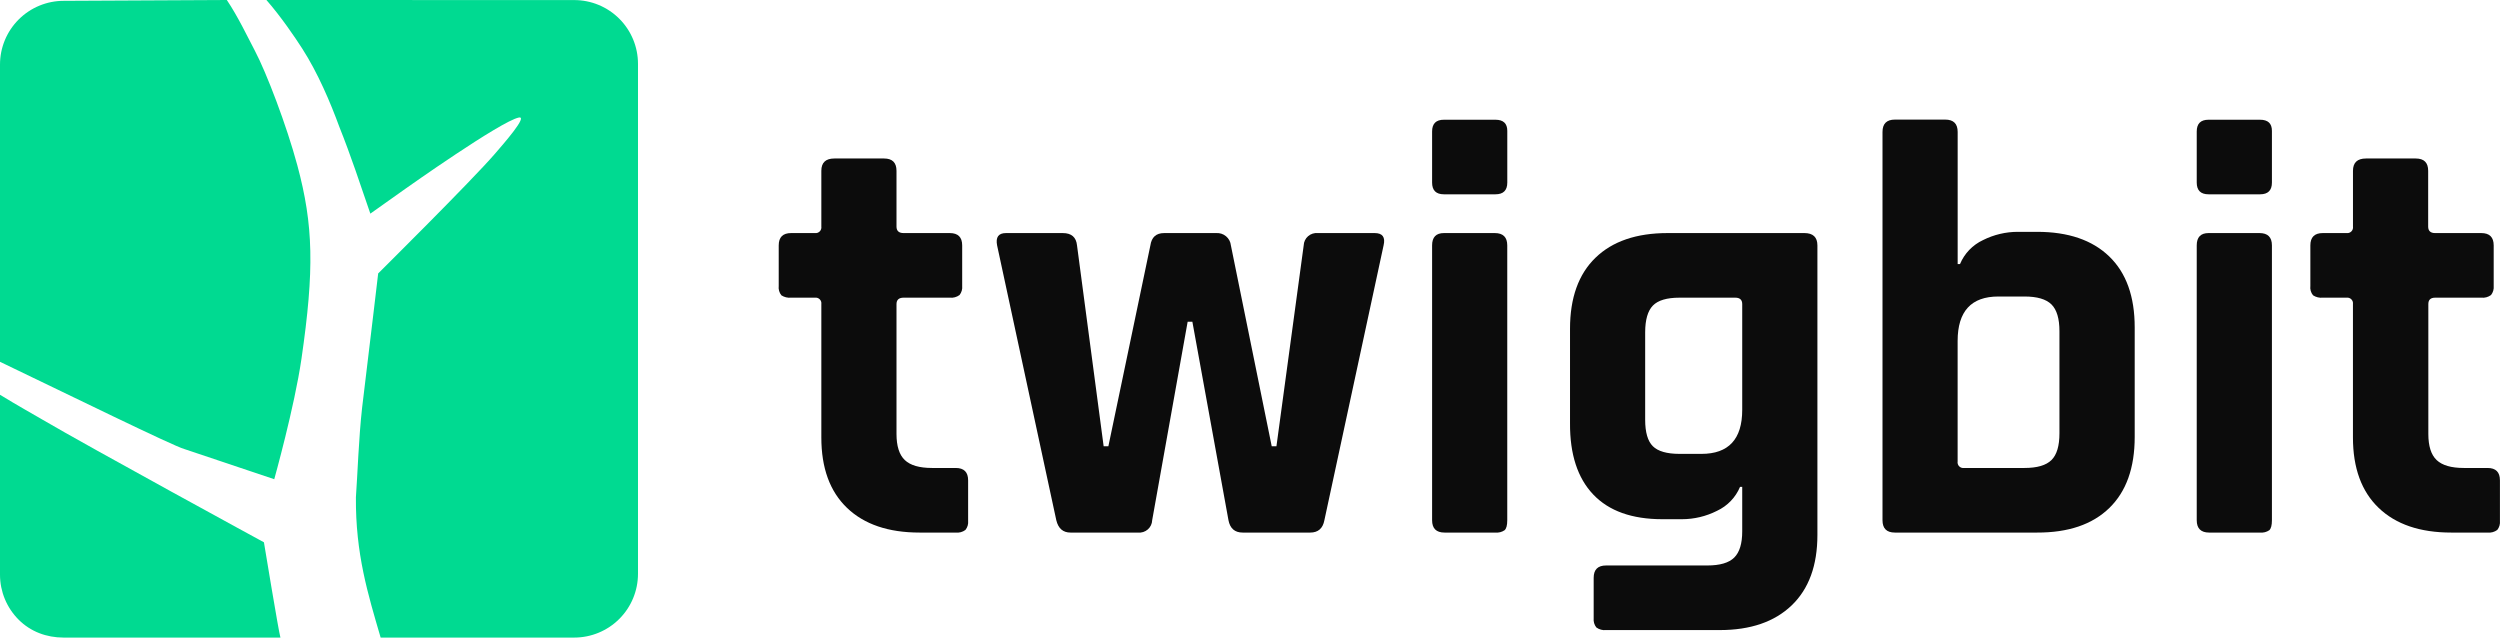
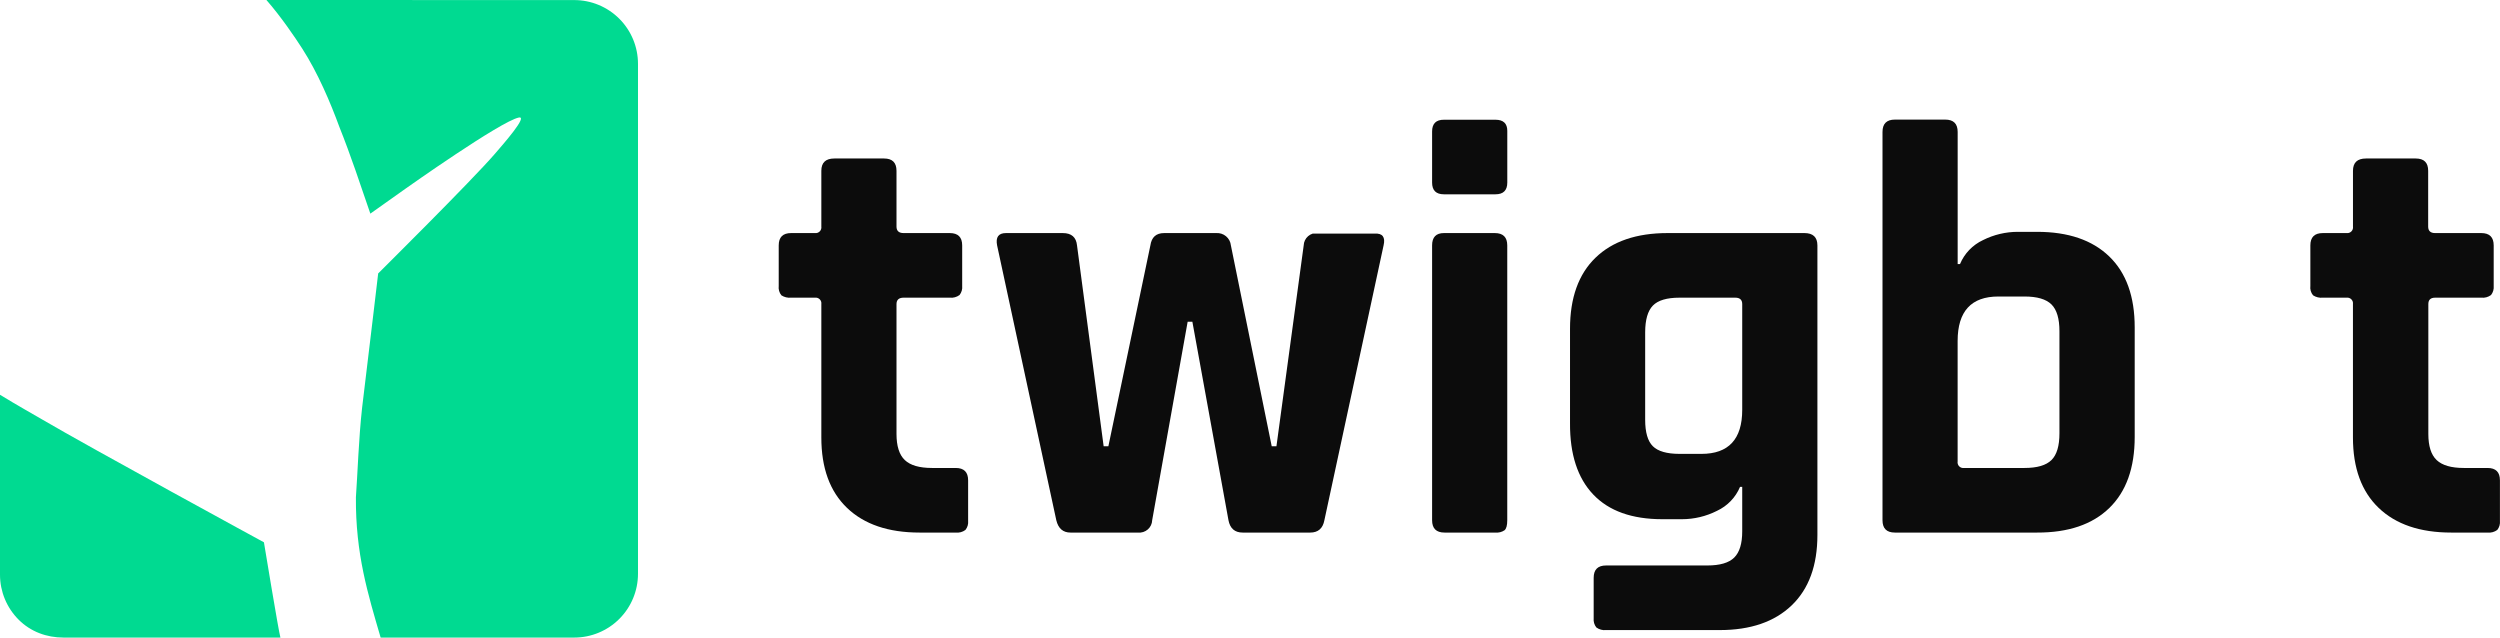
<svg xmlns="http://www.w3.org/2000/svg" width="3031" height="774" viewBox="0 0 3031 774" fill="none">
  <path d="M987.92 360.899H959.195C955.03 361.326 950.844 360.313 947.345 358.032C946.068 356.444 945.125 354.618 944.572 352.663C944.018 350.708 943.864 348.662 944.12 346.647V297.533C944.12 287.561 949.145 282.575 959.195 282.575H987.92C988.992 282.721 990.083 282.618 991.108 282.274C992.133 281.93 993.064 281.355 993.827 280.594C994.59 279.833 995.165 278.906 995.506 277.887C995.847 276.868 995.945 275.785 995.792 274.722V207.077C995.792 197.146 1001.03 192.16 1011.58 192.16H1071.83C1081.88 192.16 1086.91 197.132 1086.91 207.077V274.722C1086.91 279.957 1089.8 282.575 1095.53 282.575H1151.48C1161.53 282.575 1166.55 287.561 1166.55 297.533V346.647C1166.97 350.607 1165.81 354.572 1163.33 357.699C1159.93 360.216 1155.69 361.36 1151.48 360.899H1095.53C1089.8 360.899 1086.91 363.516 1086.91 368.71V526.064C1086.91 540.801 1090.26 551.368 1096.96 557.767C1103.66 564.166 1114.67 567.366 1130 567.366H1158.68C1168.73 567.366 1173.75 572.352 1173.75 582.324V631.479C1174.16 635.432 1172.99 639.386 1170.49 642.49C1167.11 645.023 1162.88 646.169 1158.68 645.689H1114.92C1077.12 645.689 1047.81 635.731 1026.99 615.814C1006.16 595.897 995.764 567.407 995.792 530.344V368.71C995.946 367.649 995.849 366.566 995.508 365.549C995.167 364.531 994.592 363.607 993.827 362.848C993.063 362.09 992.131 361.519 991.106 361.181C990.08 360.842 988.99 360.746 987.92 360.899Z" fill="#0C0C0C" />
-   <path d="M1379.65 645.691H1297.87C1288.79 645.691 1283.06 640.705 1280.66 630.733L1208.89 297.535C1206.96 287.563 1210.55 282.577 1219.65 282.577H1288.53C1299.03 282.577 1304.78 287.563 1305.78 297.535L1338.06 541.024H1343.8L1394.72 297.535C1396.19 287.563 1401.67 282.577 1411.47 282.577H1474.4C1478.77 282.252 1483.09 283.636 1486.44 286.432C1489.79 289.227 1491.9 293.213 1492.33 297.535L1541.82 541.024H1547.56L1580.6 297.535C1580.67 295.408 1581.17 293.317 1582.09 291.393C1583.01 289.469 1584.32 287.753 1585.93 286.35C1587.54 284.948 1589.43 283.889 1591.47 283.24C1593.52 282.591 1595.67 282.365 1597.81 282.577H1666.69C1676.23 282.577 1679.82 287.563 1677.45 297.535L1605.68 630.733C1603.81 640.705 1598.07 645.691 1588.47 645.691H1506.65C1497.07 645.691 1491.32 640.705 1489.4 630.733L1445.64 390.111H1439.9L1396.9 630.733C1396.83 632.864 1396.32 634.959 1395.4 636.886C1394.48 638.813 1393.17 640.531 1391.55 641.934C1389.93 643.338 1388.04 644.395 1385.99 645.042C1383.94 645.688 1381.78 645.909 1379.65 645.691Z" fill="#0C0C0C" />
+   <path d="M1379.65 645.691H1297.87C1288.79 645.691 1283.06 640.705 1280.66 630.733L1208.89 297.535C1206.96 287.563 1210.55 282.577 1219.65 282.577H1288.53C1299.03 282.577 1304.78 287.563 1305.78 297.535L1338.06 541.024H1343.8L1394.72 297.535C1396.19 287.563 1401.67 282.577 1411.47 282.577H1474.4C1478.77 282.252 1483.09 283.636 1486.44 286.432C1489.79 289.227 1491.9 293.213 1492.33 297.535L1541.82 541.024H1547.56L1580.6 297.535C1580.67 295.408 1581.17 293.317 1582.09 291.393C1583.01 289.469 1584.32 287.753 1585.93 286.35C1587.54 284.948 1589.43 283.889 1591.47 283.24H1666.69C1676.23 282.577 1679.82 287.563 1677.45 297.535L1605.68 630.733C1603.81 640.705 1598.07 645.691 1588.47 645.691H1506.65C1497.07 645.691 1491.32 640.705 1489.4 630.733L1445.64 390.111H1439.9L1396.9 630.733C1396.83 632.864 1396.32 634.959 1395.4 636.886C1394.48 638.813 1393.17 640.531 1391.55 641.934C1389.93 643.338 1388.04 644.395 1385.99 645.042C1383.94 645.688 1381.78 645.909 1379.65 645.691Z" fill="#0C0C0C" />
  <path d="M1736.28 221.327V159.416C1736.28 149.887 1741.07 145.136 1750.64 145.164H1813.08C1822.62 145.164 1827.44 149.652 1827.44 158.668V221.327C1827.44 230.842 1822.62 235.579 1813.08 235.579H1750.64C1741.07 235.579 1736.28 230.828 1736.28 221.327ZM1736.28 630.729V297.532C1736.28 287.559 1741.07 282.573 1750.64 282.573H1812.32C1822.33 282.573 1827.4 287.559 1827.4 297.532V630.729C1827.4 636.92 1826.31 640.951 1824.13 642.862C1820.88 645.069 1816.95 646.069 1813.03 645.687H1751.35C1741.3 645.687 1736.28 640.701 1736.28 630.729Z" fill="#0C0C0C" />
  <path d="M2039.12 629.483H2015.41C1978.57 629.483 1950.65 619.511 1931.67 599.567C1912.69 579.622 1903.29 550.814 1903.49 513.141V398.626C1903.49 361.147 1913.77 332.435 1934.35 312.491C1954.92 292.546 1984.09 282.574 2021.86 282.574H2187.64C2198.14 282.574 2203.4 287.56 2203.43 297.533V648.555C2203.43 685.563 2193.01 714.04 2172.19 733.984C2151.36 753.929 2122.3 763.901 2085.01 763.901H1947.24C1943.03 764.362 1938.79 763.218 1935.39 760.702C1932.93 757.566 1931.77 753.608 1932.17 749.649V700.536C1932.17 690.563 1937.2 685.577 1947.24 685.577H2069.93C2085.26 685.577 2096.15 682.378 2102.6 675.979C2109.04 669.58 2112.27 659.012 2112.27 644.276V590.259H2109.63C2104.3 603.082 2094.32 613.458 2081.66 619.345C2068.48 626.013 2053.9 629.487 2039.12 629.483ZM2112.27 497.06V368.709C2112.27 363.516 2109.42 360.898 2103.89 360.898H2036.23C2020.9 360.898 2010.14 364.097 2003.94 370.496C1997.74 376.895 1994.63 387.698 1994.6 402.906V508.986C1994.6 524.193 1997.72 534.872 2003.94 541.021C2010.17 547.171 2020.93 550.26 2036.23 550.287H2062.77C2095.77 550.287 2112.27 532.49 2112.27 496.894V497.06Z" fill="#0C0C0C" />
  <path d="M2282.35 630.731V159.958C2282.35 149.986 2287.34 145 2297.39 145H2358.4C2368.45 145 2373.47 149.986 2373.47 159.958V320.137H2376.32C2381.66 307.321 2391.64 296.948 2404.29 291.052C2417.43 284.464 2431.95 281.047 2446.66 281.079H2469.74C2507.51 281.079 2536.69 291.038 2557.29 310.955C2577.9 330.871 2588.17 359.597 2588.11 397.131V529.762C2588.11 567.269 2577.84 595.994 2557.29 615.939C2536.75 635.883 2507.56 645.8 2469.74 645.689H2297.39C2287.34 645.689 2282.35 640.703 2282.35 630.731ZM2381.34 567.366H2454.54C2469.86 567.366 2480.71 564.166 2487.2 557.768C2493.69 551.369 2496.87 540.565 2496.87 525.358V401.494C2496.87 386.287 2493.65 375.483 2487.2 369.084C2480.71 362.686 2469.86 359.486 2454.54 359.486H2422.96C2389.94 359.431 2373.43 377.409 2373.43 413.419V559.388C2373.24 560.466 2373.32 561.572 2373.65 562.615C2373.98 563.658 2374.55 564.609 2375.33 565.388C2376.1 566.167 2377.05 566.753 2378.09 567.097C2379.14 567.441 2380.25 567.533 2381.34 567.366Z" fill="#0C0C0C" />
-   <path d="M2663.32 221.327V159.416C2663.32 149.887 2668.11 145.136 2677.68 145.164H2740.12C2749.67 145.164 2754.48 149.652 2754.48 158.668V221.327C2754.48 230.842 2749.67 235.579 2740.12 235.579H2677.68C2668.11 235.579 2663.32 230.828 2663.32 221.327ZM2663.32 630.729V297.532C2663.32 287.559 2668.11 282.573 2677.68 282.573H2739.41C2749.46 282.573 2754.48 287.559 2754.48 297.532V630.729C2754.48 636.92 2753.39 640.951 2751.26 642.862C2748 645.078 2744.05 646.079 2740.12 645.687H2678.4C2668.35 645.687 2663.32 640.701 2663.32 630.729Z" fill="#0C0C0C" />
  <path d="M2844.88 360.899H2816.16C2812 361.334 2807.83 360.32 2804.35 358.032C2803.05 356.453 2802.1 354.63 2801.53 352.672C2800.97 350.715 2800.82 348.665 2801.08 346.647V297.533C2801.08 287.561 2806.15 282.575 2816.16 282.575H2844.88C2845.95 282.721 2847.04 282.618 2848.07 282.274C2849.09 281.93 2850.02 281.355 2850.79 280.594C2851.55 279.833 2852.13 278.906 2852.47 277.887C2852.81 276.868 2852.91 275.785 2852.75 274.722V207.077C2852.75 197.132 2858.02 192.16 2868.54 192.16H2928.84C2938.89 192.16 2943.91 197.132 2943.91 207.077V274.722C2943.91 279.957 2946.76 282.575 2952.29 282.575H3008.27C3018.32 282.575 3023.35 287.561 3023.35 297.533V346.647C3023.74 350.605 3022.59 354.564 3020.12 357.699C3016.72 360.216 3012.49 361.36 3008.27 360.899H2952.5C2946.76 360.899 2944.12 363.516 2944.12 368.71V526.064C2944.12 540.815 2947.43 551.368 2954.17 557.767C2960.91 564.166 2971.84 567.366 2987.17 567.366H3015.85C3025.9 567.366 3030.92 572.352 3030.92 582.324V631.479C3031.32 635.424 3030.17 639.369 3027.7 642.49C3024.3 645.007 3020.07 646.15 3015.85 645.689H2971.88C2934.09 645.689 2904.77 635.731 2883.95 615.814C2863.12 595.897 2852.71 567.407 2852.71 530.344V368.71C2852.86 367.653 2852.77 366.575 2852.43 365.561C2852.09 364.547 2851.52 363.625 2850.76 362.867C2850 362.11 2849.07 361.538 2848.05 361.196C2847.03 360.855 2845.95 360.753 2844.88 360.899Z" fill="#0C0C0C" />
  <path d="M696.221 0.084L322.999 0.002C340.499 19.92 357.843 45.502 366.5 59.002C385.342 88.384 400.5 124.002 411.5 154.002C425.286 188.458 436.999 224.002 448.999 259.002L492 228.502C492 228.502 606.999 147.002 628.999 142.502C640.499 140.15 611.067 173.655 599.999 186.502C571.999 219.002 458.499 331.502 458.499 331.502C458.499 331.502 449.999 404.002 439 494.502C434.879 531.512 433.445 576.085 431.5 603.002C430.999 671.502 445.999 720.002 461.499 773.002H696.221C716.713 772.991 736.363 764.847 750.853 750.359C765.344 735.871 773.489 716.225 773.5 695.736V77.351C773.489 56.862 765.344 37.215 750.853 22.727C736.363 8.239 716.713 0.095 696.221 0.084Z" fill="#00DA91" />
  <path d="M51 508.5C40.5 502.337 21 491.499 0 478.612V696.782C0.011 717.258 8.163 736.892 22.665 751.371C37.166 765.85 56.492 772.988 77 772.999C77 772.999 338 772.999 340 772.999C338 766.999 320 657.499 320 657.499C320 657.499 110.302 543.306 51 508.5Z" fill="#00DA91" />
-   <path d="M223.516 544.418L332.5 581C332.5 581 357 493.5 365.5 435C381.243 326.648 380 273 360.5 200.5C347.458 152.011 323 88.028 309 61.5C300.637 45.654 288.5 20 275 0L77.405 1C67.239 0.984 57.169 2.973 47.773 6.854C38.378 10.735 29.84 16.431 22.649 23.616C15.459 30.802 9.757 39.335 5.87 48.727C1.984 58.119 -0.011 68.186 4.53725e-05 78.35L4.53726e-05 438.638C80 477 210.5 541 223.516 544.418Z" fill="#00DA91" />
</svg>